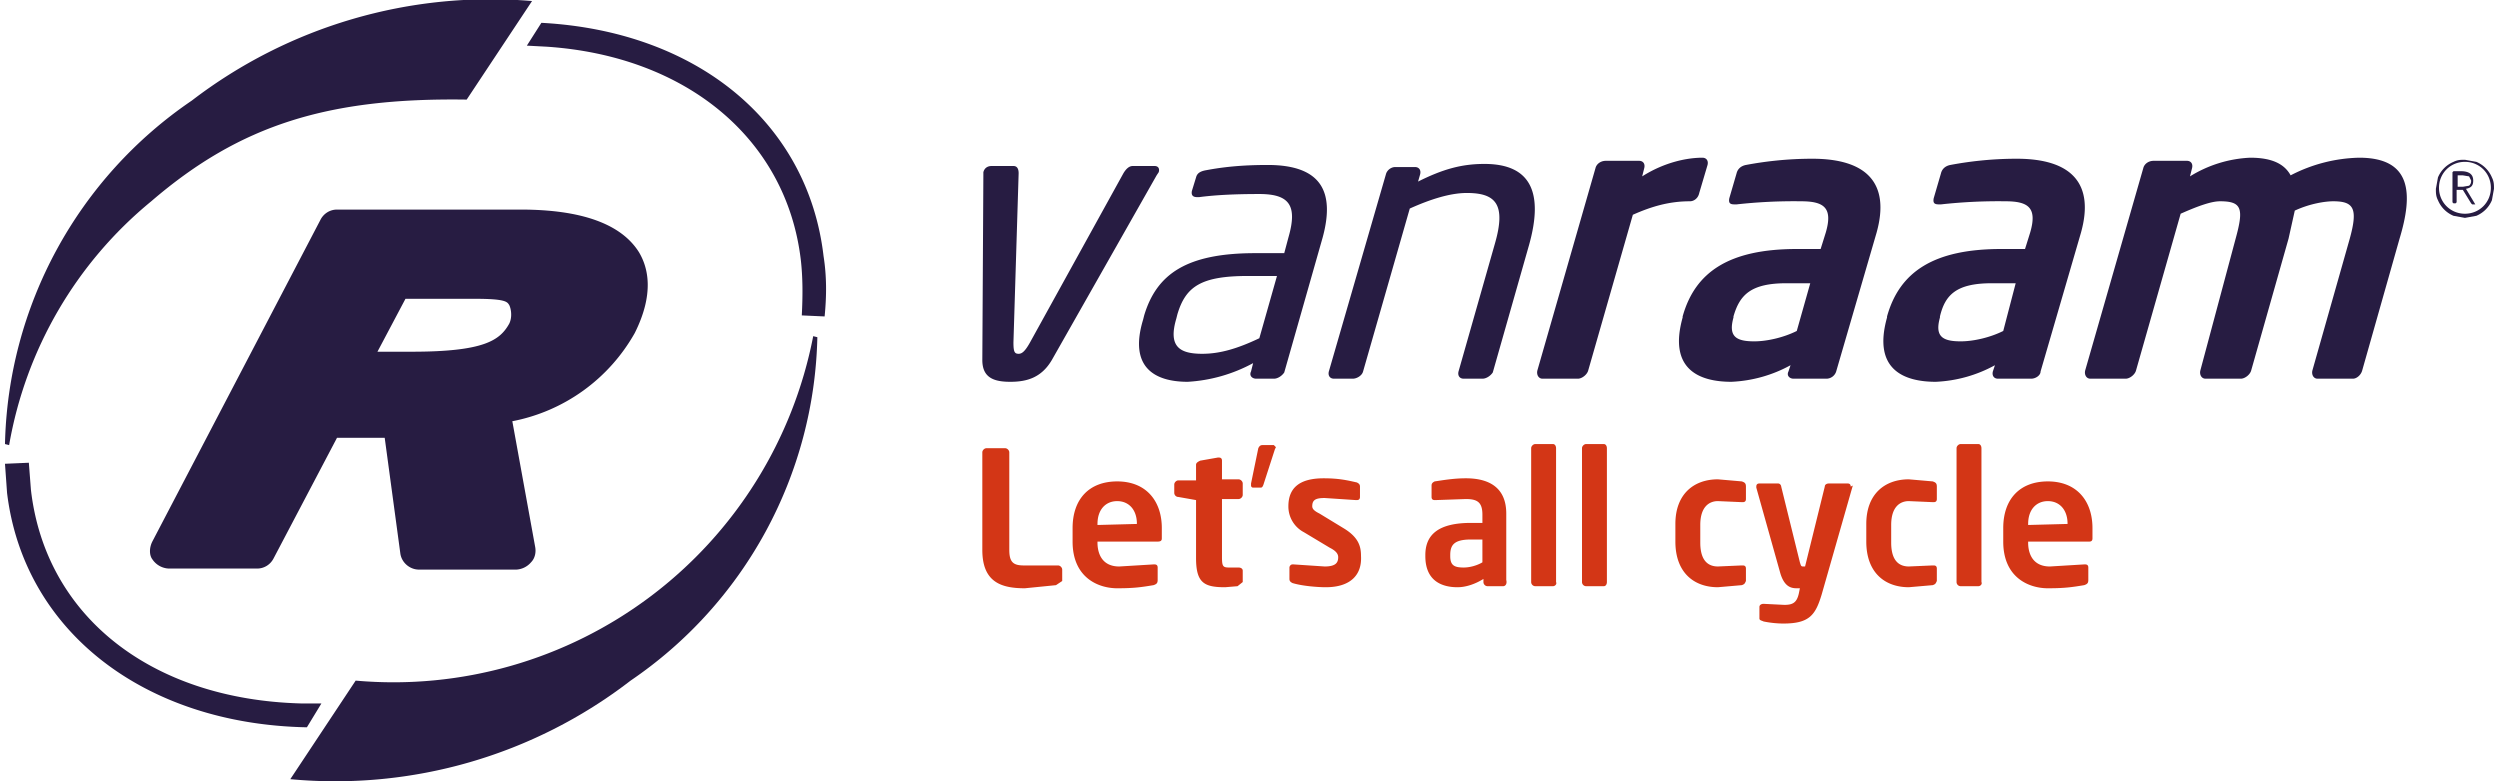
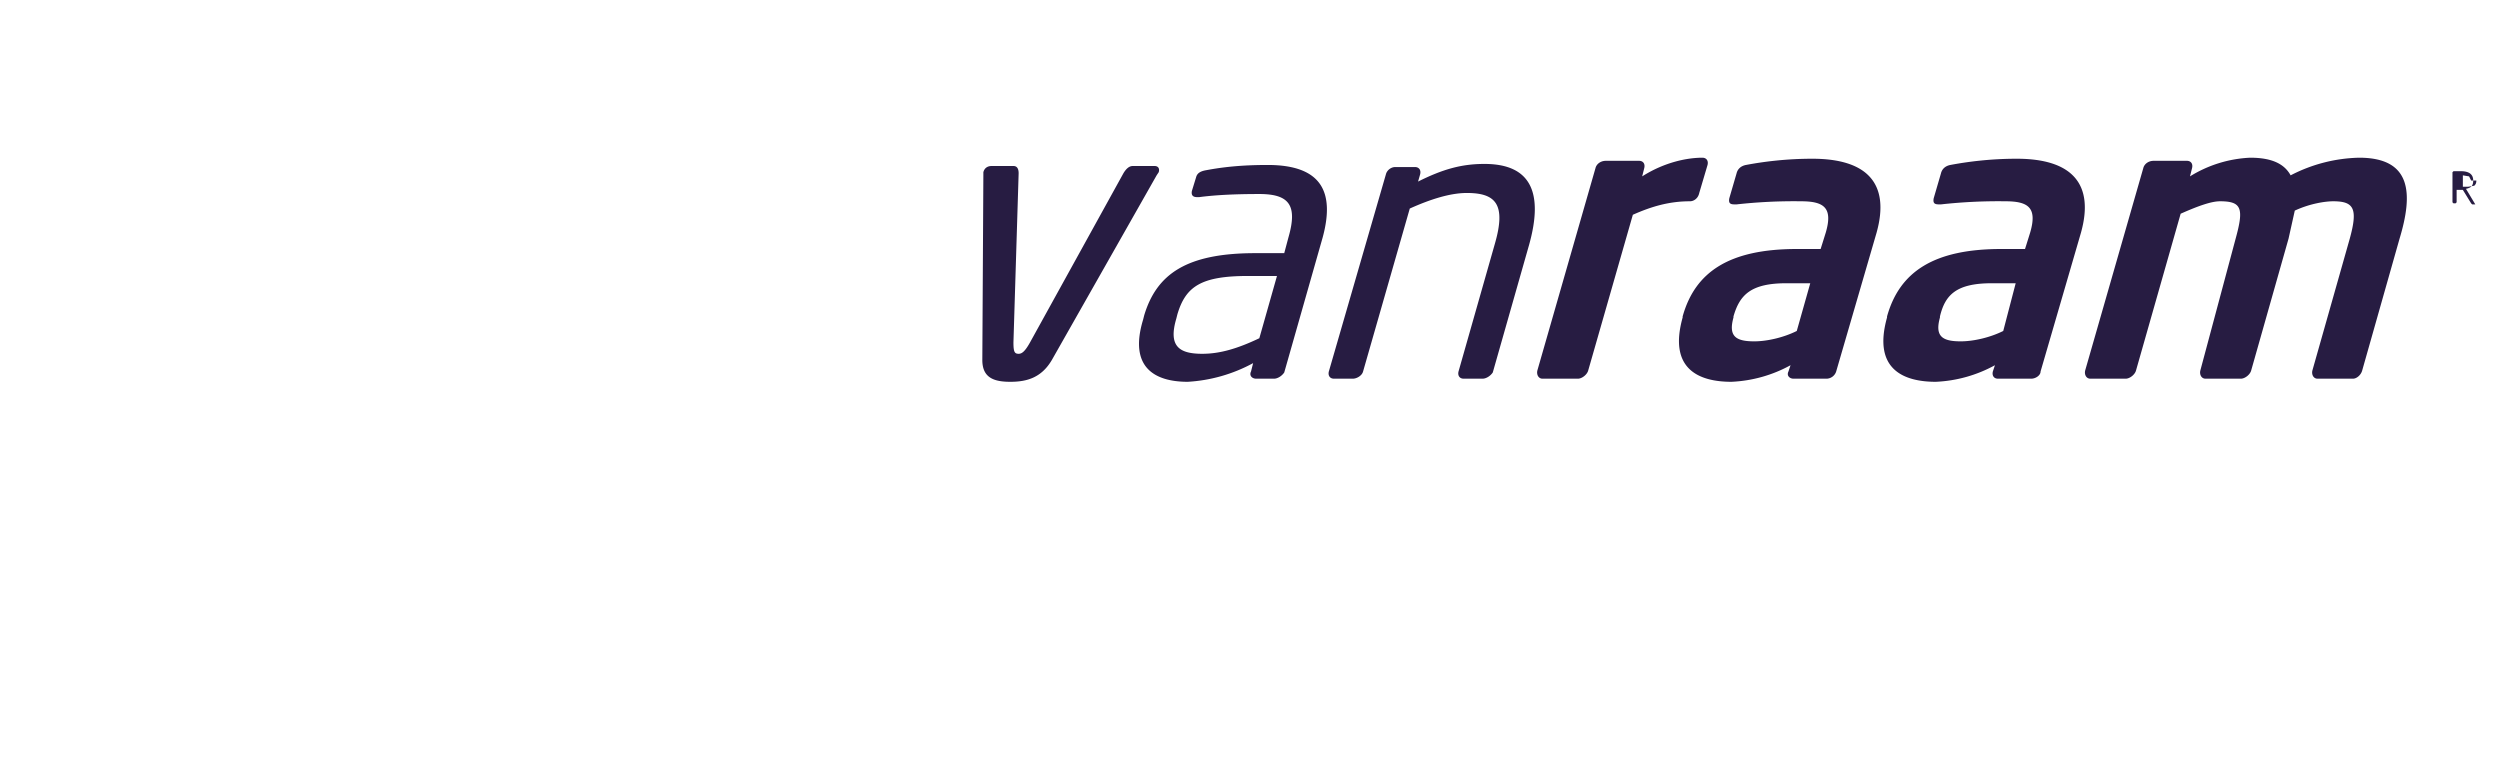
<svg xmlns="http://www.w3.org/2000/svg" xmlns:xlink="http://www.w3.org/1999/xlink" xml:space="preserve" width="192" height="60" viewBox="0 0 240 75.3">
  <style>.van-raam-logo-dark_svg__prefix__st0{fill:#271c42}</style>
-   <path d="m14.2 52.2 16.2-31c.3-.6.9-1 1.6-1h17.7c5.9 0 9.7 1.4 11.4 4.1.9 1.5 1.5 4-.4 7.8a17.3 17.3 0 0 1-11.8 8.5l2.2 12.1c.1.5 0 1.1-.4 1.5a2 2 0 0 1-1.4.7h-9.4c-.9 0-1.7-.7-1.8-1.6l-1.5-11.1H32l-6.1 11.6c-.3.6-.9 1-1.6 1h-8.5a2 2 0 0 1-1.6-.9c-.3-.4-.3-1.1 0-1.7zm21.7-18.3h3.3c7 0 8.5-1.1 9.4-2.7.3-.6.2-1.4 0-1.8-.2-.3-.3-.6-3.3-.6h-6.7l-2.7 5.1zM0 44.7l.2 2.8c1.6 13.3 13.2 22.3 28.9 22.6l1.4-2.3h-2c-14.4-.4-24.6-8.4-26-20.6l-.2-2.6-2.3.1z" class="van-raam-logo-dark_svg__prefix__st0" />
  <defs>
-     <path id="van-raam-logo-dark_svg__prefix__b" d="M0 0h240v75.3H0z" />
-   </defs>
+     </defs>
  <clipPath id="van-raam-logo-dark_svg__prefix__a">
    <use xlink:href="#van-raam-logo-dark_svg__prefix__b" />
  </clipPath>
-   <path fill="#271C42" d="M79 30.5c.2-2 .2-3.9-.1-5.8C77.4 11.8 66.7 3 51.7 2.2l-1.4 2.2 1.9.1c13.5.9 23.1 8.9 24.5 20.5.2 1.7.2 3.5.1 5.4l2.2.1zM0 42.8A41.1 41.1 0 0 1 18 9.7 47.3 47.3 0 0 1 50.8.1l-6.3 9.5c-13.3-.2-21.8 2.4-30.4 9.8A39 39 0 0 0 .4 42.9l-.4-.1zm78.3-10.3a41.1 41.1 0 0 1-18 33.1 46.6 46.6 0 0 1-32.8 9.5l6.3-9.5a41.2 41.2 0 0 0 44.1-33.2l.4.1z" clip-path="url(#van-raam-logo-dark_svg__prefix__a)" />
-   <path d="m101.3 56.4-3 .3c-2.3 0-4.1-.6-4.1-3.7v-9.4c0-.2.2-.4.4-.4h1.8c.2 0 .4.2.4.4V53c0 1.2.4 1.5 1.4 1.5h3.3c.2 0 .4.2.4.4V56l-.6.4zm7.8-5.9c0-1.4-.8-2.2-1.9-2.2s-1.9.8-1.9 2.2v.1l3.8-.1zm2 1.7h-5.8v.1c0 1 .4 2.3 2.1 2.3l3.3-.2h.1c.2 0 .3.1.3.3v1.2c0 .3-.1.4-.4.5-1.2.2-1.9.3-3.5.3-1.8 0-4.3-1-4.3-4.5v-1.3c0-2.8 1.6-4.5 4.3-4.5 2.8 0 4.3 1.9 4.3 4.5v1c0 .2-.1.3-.4.3zm7.7 4.3-1.2.1c-2 0-2.8-.4-2.8-2.8v-5.6l-1.7-.3a.4.4 0 0 1-.4-.4v-.8c0-.2.2-.4.4-.4h1.7v-1.5c0-.2.2-.3.4-.4l1.7-.3h.1c.2 0 .3.1.3.3v1.8h1.6c.2 0 .4.2.4.4v1.1c0 .2-.2.4-.4.4h-1.6v5.6c0 .9.1 1 .7 1h.9c.2 0 .4.1.4.3v1.1l-.5.4zm3.6-13.2-1.1 3.4c-.1.3-.2.3-.3.3h-.7a.2.2 0 0 1-.2-.2v-.2l.7-3.4c.1-.2.2-.3.4-.3h1.1l.2.2-.1.2zm4.9 13.3c-.7 0-2.2-.1-3.2-.4-.2-.1-.3-.2-.3-.4v-1.1c0-.1.1-.3.3-.3h.1l3 .2c1.1 0 1.3-.4 1.3-.9 0-.3-.2-.6-.8-.9l-2.5-1.5a2.8 2.8 0 0 1-1.5-2.5c0-1.8 1.1-2.7 3.4-2.7 1.5 0 2.3.2 3.2.4.2.1.3.2.3.4v1c0 .2-.1.3-.3.3h-.1l-3-.2c-.9 0-1.2.2-1.2.8 0 .3.3.5.7.7l2.3 1.4c1.5.9 1.7 1.8 1.7 2.7.1 1.8-1 3-3.4 3zm15.1-4.6h-1.1c-1.6 0-2 .5-2 1.5v.1c0 .9.4 1.1 1.3 1.1.6 0 1.3-.2 1.8-.5V52zm2 4.5h-1.5a.4.4 0 0 1-.4-.4v-.3c-.8.5-1.7.8-2.5.8-1.5 0-3.1-.6-3.1-3v-.1c0-2 1.3-3.1 4.4-3.1h1.1v-.8c0-1.2-.5-1.5-1.6-1.5l-2.9.1h-.1c-.2 0-.3-.1-.3-.3v-1.1c0-.2.1-.3.3-.4.7-.1 1.8-.3 3-.3 2.5 0 3.9 1.1 3.9 3.4v6.4c.1.4-.1.6-.3.6zm4.8 0h-1.7a.4.4 0 0 1-.4-.4V43.2c0-.2.2-.4.4-.4h1.7c.2 0 .3.2.3.4v12.9c.1.2-.1.4-.3.4zm4.9 0h-1.7a.4.4 0 0 1-.4-.4V43.2c0-.2.2-.4.4-.4h1.7c.2 0 .3.2.3.4v12.9c0 .2-.1.4-.3.4zm13.3-.1-2.3.2c-2.3 0-4.1-1.4-4.1-4.4v-1.7c0-2.9 1.8-4.3 4.1-4.3l2.3.2c.3.1.4.2.4.5v1.2c0 .2-.1.3-.3.3h-.1l-2.3-.1c-.8 0-1.7.5-1.7 2.3v1.7c0 1.9.9 2.3 1.7 2.3l2.3-.1h.1c.2 0 .3.1.3.3V56c-.1.2-.1.3-.4.4zm10.7-9.6-3 10.5c-.6 2-1.2 2.8-3.7 2.8a10 10 0 0 1-1.9-.2c-.2-.1-.4-.1-.4-.3v-1.1c0-.2.2-.3.4-.3l2 .1c.8 0 1.2-.2 1.4-1.1l.1-.5h-.3c-.5 0-1.2-.1-1.6-1.5l-2.3-8.2v-.1c0-.2.1-.3.3-.3h1.8c.2 0 .3.2.3.3l1.8 7.3c.1.3.1.4.3.4h.2l1.9-7.7c0-.2.2-.3.4-.3h1.8c.2 0 .3.1.3.3l.2-.1zm7.7 9.6-2.3.2c-2.3 0-4.1-1.4-4.1-4.4v-1.7c0-2.9 1.8-4.3 4.1-4.3l2.3.2c.3.1.4.2.4.5v1.2c0 .2-.1.3-.3.3h-.1l-2.3-.1c-.8 0-1.7.5-1.7 2.3v1.7c0 1.9.9 2.3 1.7 2.3l2.3-.1h.1c.2 0 .3.1.3.3V56c-.1.2-.1.3-.4.4zm4.4.1h-1.7a.4.4 0 0 1-.4-.4V43.2c0-.2.2-.4.4-.4h1.7c.2 0 .3.2.3.4v12.9c.1.2-.1.4-.3.4zm8.6-6c0-1.4-.8-2.2-1.9-2.2s-1.9.8-1.9 2.2v.1l3.8-.1zm2.1 1.7H195v.1c0 1 .4 2.3 2.1 2.3l3.3-.2h.1c.2 0 .3.1.3.3v1.2c0 .3-.1.4-.4.5-1.2.2-1.9.3-3.5.3-1.8 0-4.3-1-4.3-4.5v-1.3c0-2.8 1.6-4.5 4.3-4.5 2.8 0 4.3 1.9 4.3 4.5v1c0 .2-.1.3-.3.3z" style="fill:#d33616" />
-   <path d="m111 16.9-10.1 17.8c-1 1.7-2.4 2.1-4 2.1s-2.7-.4-2.7-2.1l.1-17.8v-.3c.1-.4.4-.6.8-.6h2.1c.3 0 .5.2.5.7L97.2 33c0 .9.1 1.1.5 1.1.3 0 .6-.2 1.1-1.1l9-16.3c.3-.5.6-.7.9-.7h2.1c.4 0 .5.3.4.6l-.2.3zm11.6 9.7h-2.8c-4.5 0-6 1-6.8 3.7l-.1.4c-.8 2.7.3 3.4 2.5 3.4 1.7 0 3.4-.5 5.5-1.5l1.7-6zm-.3 9.9h-1.7c-.4 0-.7-.3-.5-.7l.2-.8a15 15 0 0 1-6.3 1.8c-3.2 0-5.7-1.4-4.3-6l.1-.4c1.2-4 4.1-6 10.7-6h2.8l.4-1.5c.9-3.1.1-4.2-2.8-4.2-2.4 0-4.3.1-5.8.3h-.2c-.3 0-.6-.1-.5-.6l.4-1.3c.1-.4.4-.6 1-.7 1.6-.3 3.4-.5 5.9-.5 5.2 0 6.5 2.6 5.3 7l-3.7 13c-.2.3-.6.6-1 .6zm20.1 0h-1.8c-.4 0-.6-.3-.5-.7l3.5-12.3c1.1-3.8.1-4.9-2.7-4.9-1.6 0-3.5.6-5.5 1.5l-4.5 15.7c-.1.4-.6.7-1 .7h-1.8c-.4 0-.6-.3-.5-.7l5.5-19c.1-.4.5-.7.9-.7h1.9c.4 0 .6.3.5.7l-.2.7c2.4-1.2 4.2-1.7 6.4-1.7 4.5 0 5.7 2.8 4.3 7.8l-3.5 12.3c-.2.3-.6.6-1 .6zm20-17.1c-2 0-3.7.5-5.5 1.3l-4.3 15c-.1.4-.6.8-1 .8h-3.4c-.4 0-.6-.4-.5-.8l5.6-19.5c.1-.4.5-.7 1-.7h3.2c.4 0 .6.3.5.7l-.2.8c2.2-1.4 4.4-1.8 5.8-1.8.4 0 .6.3.5.7l-.8 2.7c-.1.5-.5.8-.9.8zm11.6 7.9h-2.3c-3.4 0-4.5 1.1-5.1 3.2v.1c-.5 1.8.2 2.3 2 2.3 1.3 0 2.9-.4 4.1-1l1.3-4.6zm1.6 9.2h-3.2c-.4 0-.7-.3-.5-.7l.2-.6a13 13 0 0 1-5.7 1.6c-3.1 0-6.1-1.2-4.7-6.2v-.1c1.2-4.3 4.5-6.5 11-6.5h2.3l.5-1.6c.7-2.4-.2-3-2.4-3a50 50 0 0 0-6.2.3h-.2c-.4 0-.6-.1-.5-.6l.7-2.4c.1-.4.4-.7.9-.8 1.6-.3 3.8-.6 6.4-.6 5.3 0 7.5 2.4 6.2 7.1l-3.9 13.4a1 1 0 0 1-.9.7zm18.2-9.2h-2.3c-3.4 0-4.5 1.1-5 3.2v.1c-.5 1.8.2 2.3 2 2.3 1.3 0 2.9-.4 4.1-1l1.2-4.6zm1.5 9.2h-3.2c-.4 0-.6-.3-.5-.7l.2-.6a13 13 0 0 1-5.7 1.6c-3.1 0-6.1-1.2-4.7-6.2v-.1c1.2-4.3 4.5-6.5 11-6.5h2.3l.5-1.6c.7-2.4-.2-3-2.4-3a50 50 0 0 0-6.2.3h-.2c-.4 0-.6-.1-.5-.6l.7-2.4c.1-.4.4-.7.9-.8 1.6-.3 3.8-.6 6.4-.6 5.3 0 7.5 2.4 6.2 7.1l-3.9 13.4c0 .4-.5.7-.9.7zm31 0h-3.4c-.4 0-.6-.4-.5-.8L226 23c.8-2.9.4-3.6-1.6-3.6-.7 0-2.2.2-3.7.9l-.6 2.7-3.6 12.7c-.1.4-.6.8-1 .8h-3.4c-.4 0-.6-.4-.5-.8L215 23c.8-2.9.6-3.6-1.5-3.6-.8 0-2 .4-3.8 1.2l-4.3 15.1c-.1.4-.6.8-1 .8H201c-.4 0-.6-.4-.5-.8l5.6-19.5c.1-.4.5-.7 1-.7h3.2c.4 0 .6.3.5.7l-.2.8a12 12 0 0 1 5.8-1.8c2.1 0 3.3.6 3.9 1.7a15 15 0 0 1 6.6-1.7c5.1 0 5.2 3.5 3.9 7.8l-3.6 12.7c-.1.4-.5.8-.9.8zm11.4-19.1-.2-.4-.6-.1h-.5V18h.5l.6-.1c.1-.1.2-.2.2-.5zm.4 2.3h-.3l-.1-.1-.8-1.3h-.6v1.2l-.1.1h-.2l-.1-.1v-2.9l.1-.1h.7c.8 0 1.2.3 1.2.9 0 .5-.2.7-.7.8l.9 1.5c.1-.1.1-.1 0 0 .1 0 .1 0 0 0z" class="van-raam-logo-dark_svg__prefix__st0" />
-   <path d="M237.1 15.6c-1.4 0-2.5 1.1-2.5 2.5s1.1 2.5 2.5 2.5 2.5-1.1 2.5-2.5-1.1-2.5-2.5-2.5zm0 5.4-1.1-.2a2.8 2.8 0 0 1-1.5-1.5c-.2-.4-.2-.7-.2-1.1l.2-1.1a2.8 2.8 0 0 1 1.5-1.5c.4-.2.7-.2 1.1-.2l1.1.2a2.8 2.8 0 0 1 1.5 1.5c.2.4.2.7.2 1.1l-.2 1.1a2.8 2.8 0 0 1-1.5 1.5l-1.1.2z" class="van-raam-logo-dark_svg__prefix__st0" />
+   <path d="m111 16.9-10.1 17.8c-1 1.7-2.4 2.1-4 2.1s-2.7-.4-2.7-2.1l.1-17.8v-.3c.1-.4.4-.6.8-.6h2.1c.3 0 .5.2.5.7L97.2 33c0 .9.1 1.1.5 1.1.3 0 .6-.2 1.1-1.1l9-16.3c.3-.5.6-.7.9-.7h2.1c.4 0 .5.3.4.6l-.2.3zm11.6 9.7h-2.8c-4.5 0-6 1-6.8 3.7l-.1.4c-.8 2.7.3 3.4 2.5 3.4 1.7 0 3.4-.5 5.5-1.5l1.7-6zm-.3 9.9h-1.7c-.4 0-.7-.3-.5-.7l.2-.8a15 15 0 0 1-6.3 1.8c-3.2 0-5.7-1.4-4.3-6l.1-.4c1.2-4 4.1-6 10.7-6h2.8l.4-1.5c.9-3.1.1-4.2-2.8-4.2-2.4 0-4.3.1-5.8.3h-.2c-.3 0-.6-.1-.5-.6l.4-1.3c.1-.4.4-.6 1-.7 1.6-.3 3.4-.5 5.9-.5 5.2 0 6.5 2.6 5.3 7l-3.7 13c-.2.3-.6.6-1 .6zm20.1 0h-1.8c-.4 0-.6-.3-.5-.7l3.5-12.3c1.1-3.8.1-4.9-2.7-4.9-1.6 0-3.5.6-5.5 1.5l-4.5 15.7c-.1.4-.6.7-1 .7h-1.8c-.4 0-.6-.3-.5-.7l5.5-19c.1-.4.5-.7.9-.7h1.9c.4 0 .6.3.5.7l-.2.7c2.4-1.2 4.2-1.7 6.4-1.7 4.5 0 5.7 2.8 4.3 7.8l-3.5 12.3c-.2.3-.6.6-1 .6zm20-17.1c-2 0-3.7.5-5.5 1.3l-4.3 15c-.1.4-.6.8-1 .8h-3.4c-.4 0-.6-.4-.5-.8l5.6-19.5c.1-.4.5-.7 1-.7h3.2c.4 0 .6.3.5.7l-.2.8c2.2-1.4 4.4-1.8 5.8-1.8.4 0 .6.3.5.7l-.8 2.7c-.1.5-.5.8-.9.8zm11.6 7.9h-2.3c-3.4 0-4.5 1.1-5.1 3.2v.1c-.5 1.8.2 2.3 2 2.3 1.3 0 2.9-.4 4.1-1l1.3-4.6zm1.6 9.2h-3.2c-.4 0-.7-.3-.5-.7l.2-.6a13 13 0 0 1-5.7 1.6c-3.1 0-6.1-1.2-4.7-6.2v-.1c1.2-4.3 4.5-6.5 11-6.5h2.3l.5-1.6c.7-2.4-.2-3-2.4-3a50 50 0 0 0-6.2.3h-.2c-.4 0-.6-.1-.5-.6l.7-2.4c.1-.4.4-.7.9-.8 1.6-.3 3.8-.6 6.4-.6 5.3 0 7.5 2.4 6.2 7.1l-3.9 13.4a1 1 0 0 1-.9.7zm18.2-9.2h-2.3c-3.4 0-4.5 1.1-5 3.2v.1c-.5 1.8.2 2.3 2 2.3 1.3 0 2.9-.4 4.1-1l1.2-4.6zm1.5 9.2h-3.2c-.4 0-.6-.3-.5-.7l.2-.6a13 13 0 0 1-5.7 1.6c-3.1 0-6.1-1.2-4.7-6.2v-.1c1.2-4.3 4.5-6.5 11-6.5h2.3l.5-1.6c.7-2.4-.2-3-2.4-3a50 50 0 0 0-6.2.3h-.2c-.4 0-.6-.1-.5-.6l.7-2.4c.1-.4.4-.7.9-.8 1.6-.3 3.8-.6 6.4-.6 5.3 0 7.5 2.4 6.2 7.1l-3.9 13.4c0 .4-.5.7-.9.7zm31 0h-3.4c-.4 0-.6-.4-.5-.8L226 23c.8-2.9.4-3.6-1.6-3.6-.7 0-2.2.2-3.7.9l-.6 2.7-3.6 12.7c-.1.4-.6.8-1 .8h-3.4c-.4 0-.6-.4-.5-.8L215 23c.8-2.9.6-3.6-1.5-3.6-.8 0-2 .4-3.8 1.2l-4.3 15.1c-.1.4-.6.8-1 .8H201c-.4 0-.6-.4-.5-.8l5.6-19.5c.1-.4.5-.7 1-.7h3.2c.4 0 .6.3.5.7l-.2.8a12 12 0 0 1 5.8-1.8c2.1 0 3.3.6 3.9 1.7a15 15 0 0 1 6.6-1.7c5.1 0 5.2 3.5 3.9 7.8l-3.6 12.7c-.1.4-.5.8-.9.8zm11.4-19.1-.2-.4-.6-.1V18h.5l.6-.1c.1-.1.2-.2.2-.5zm.4 2.3h-.3l-.1-.1-.8-1.3h-.6v1.2l-.1.1h-.2l-.1-.1v-2.9l.1-.1h.7c.8 0 1.2.3 1.2.9 0 .5-.2.7-.7.8l.9 1.5c.1-.1.1-.1 0 0 .1 0 .1 0 0 0z" class="van-raam-logo-dark_svg__prefix__st0" />
</svg>